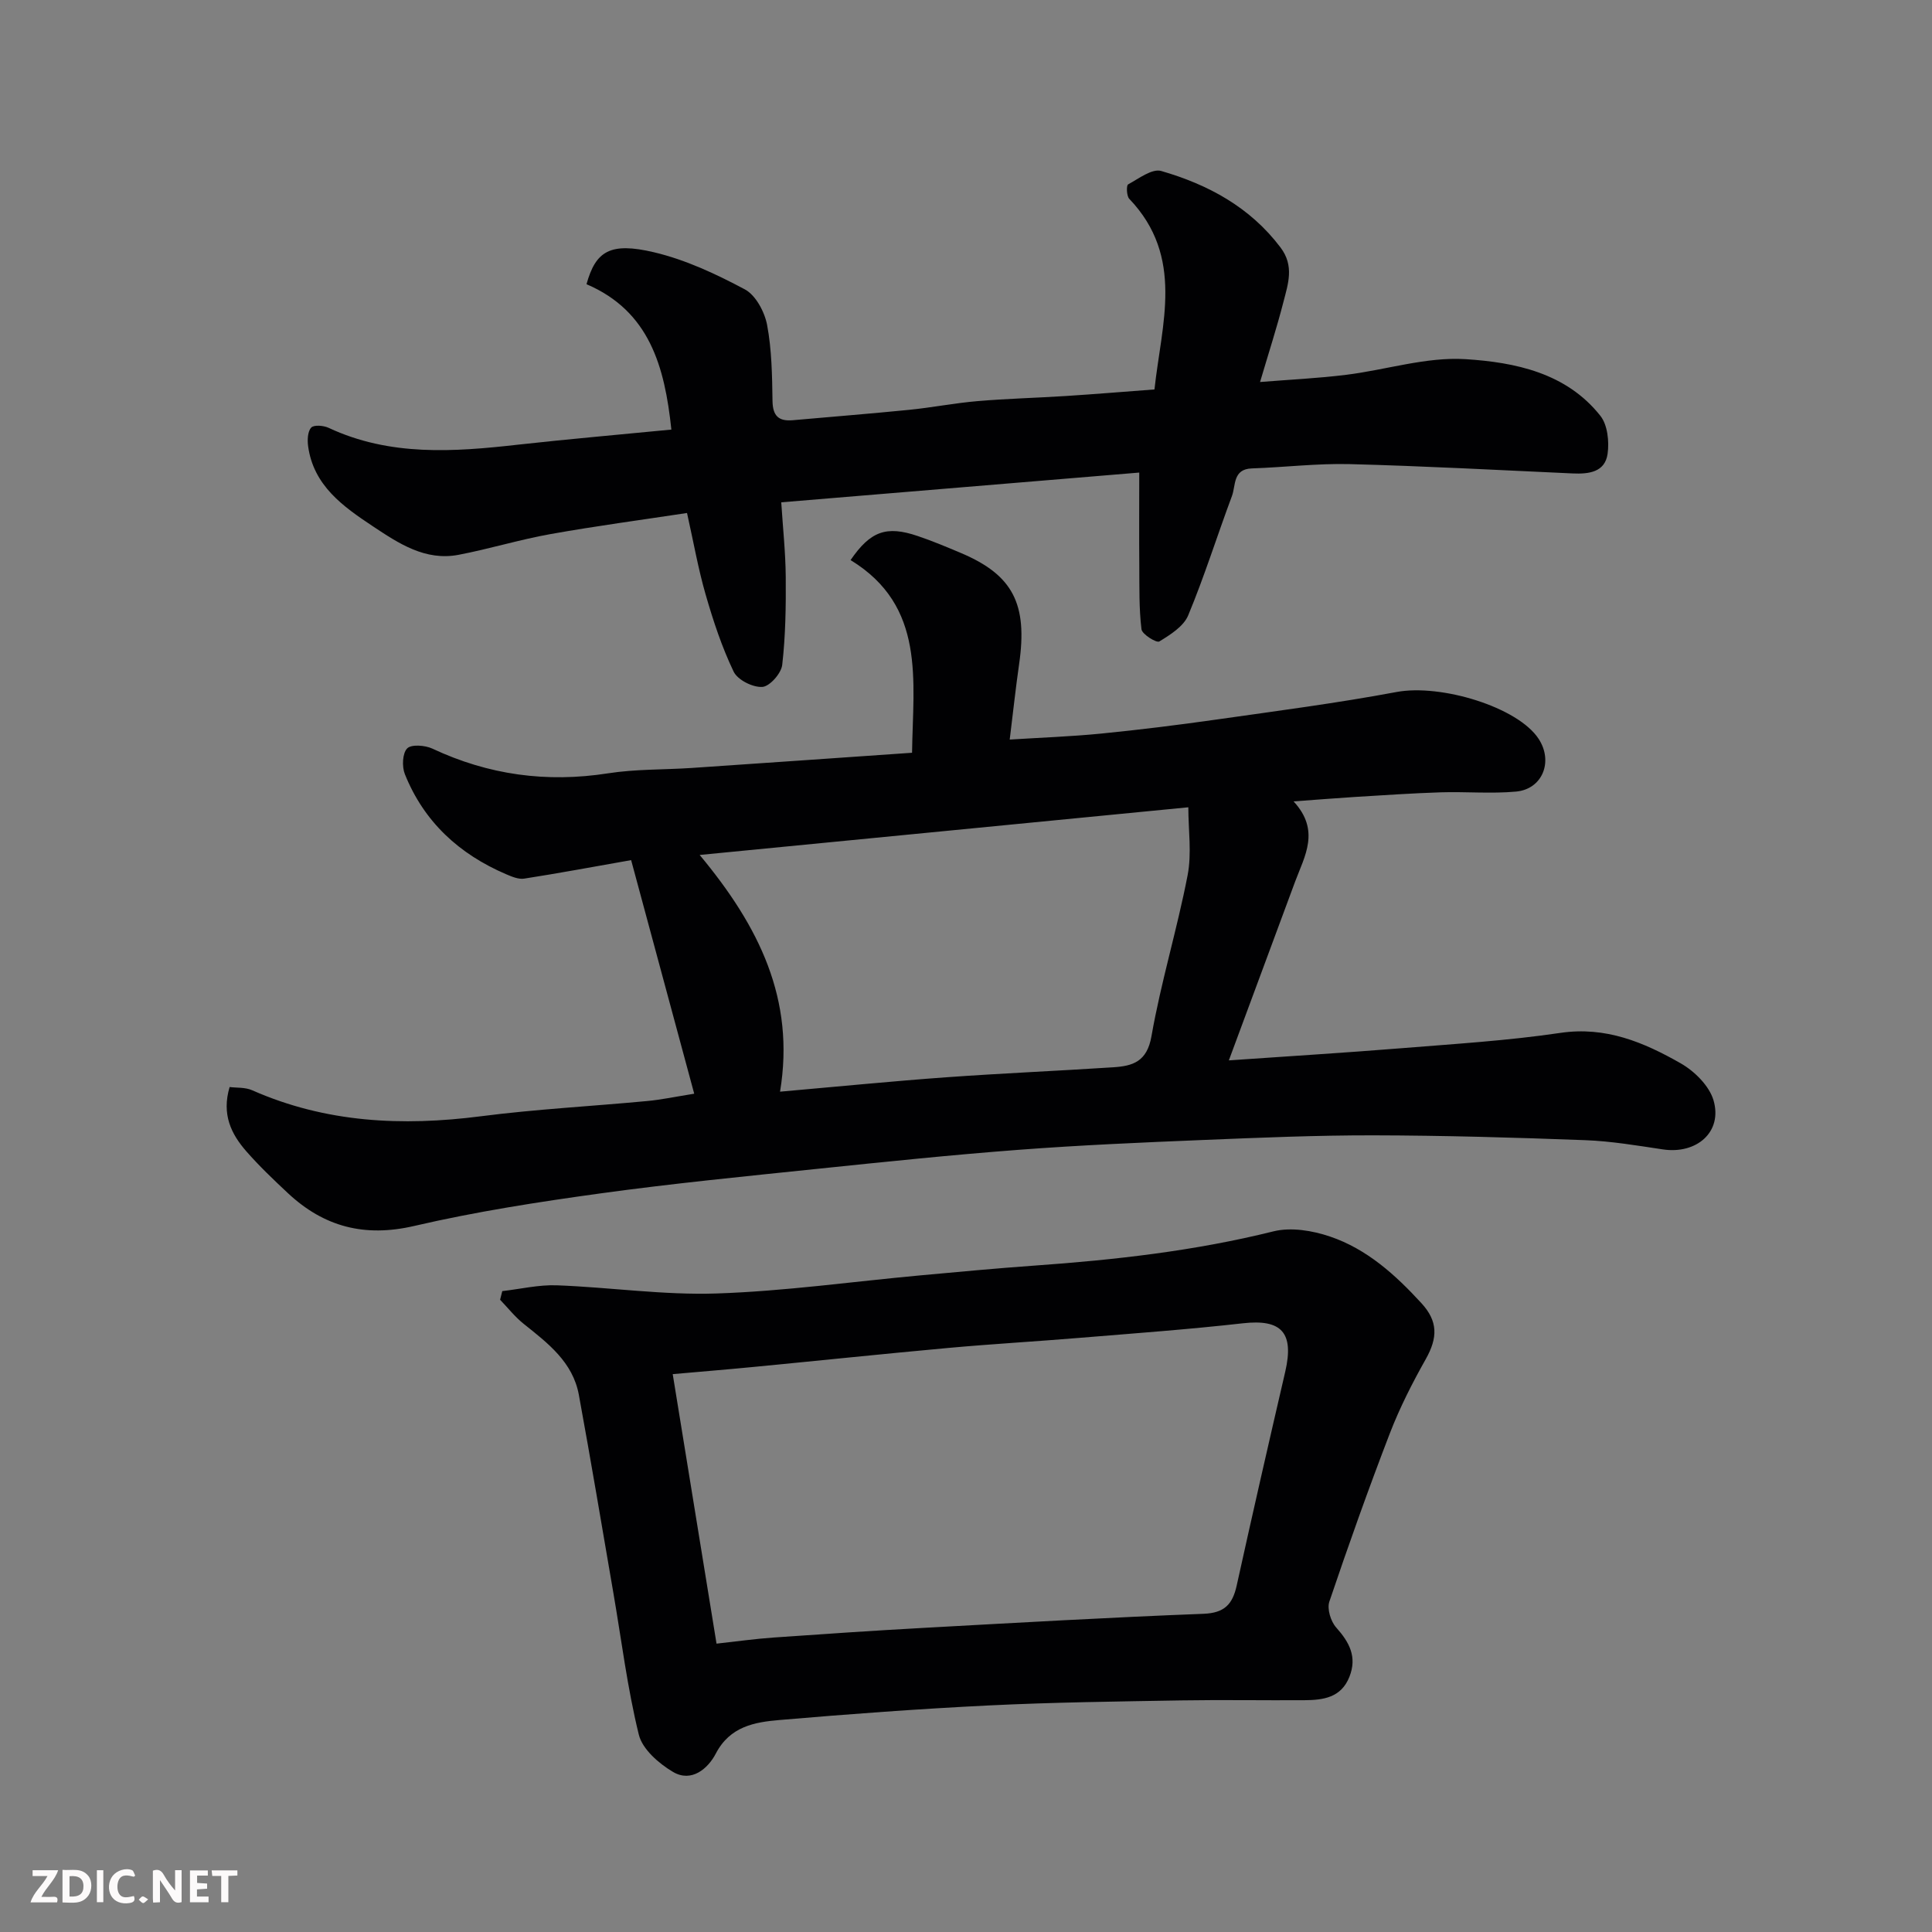
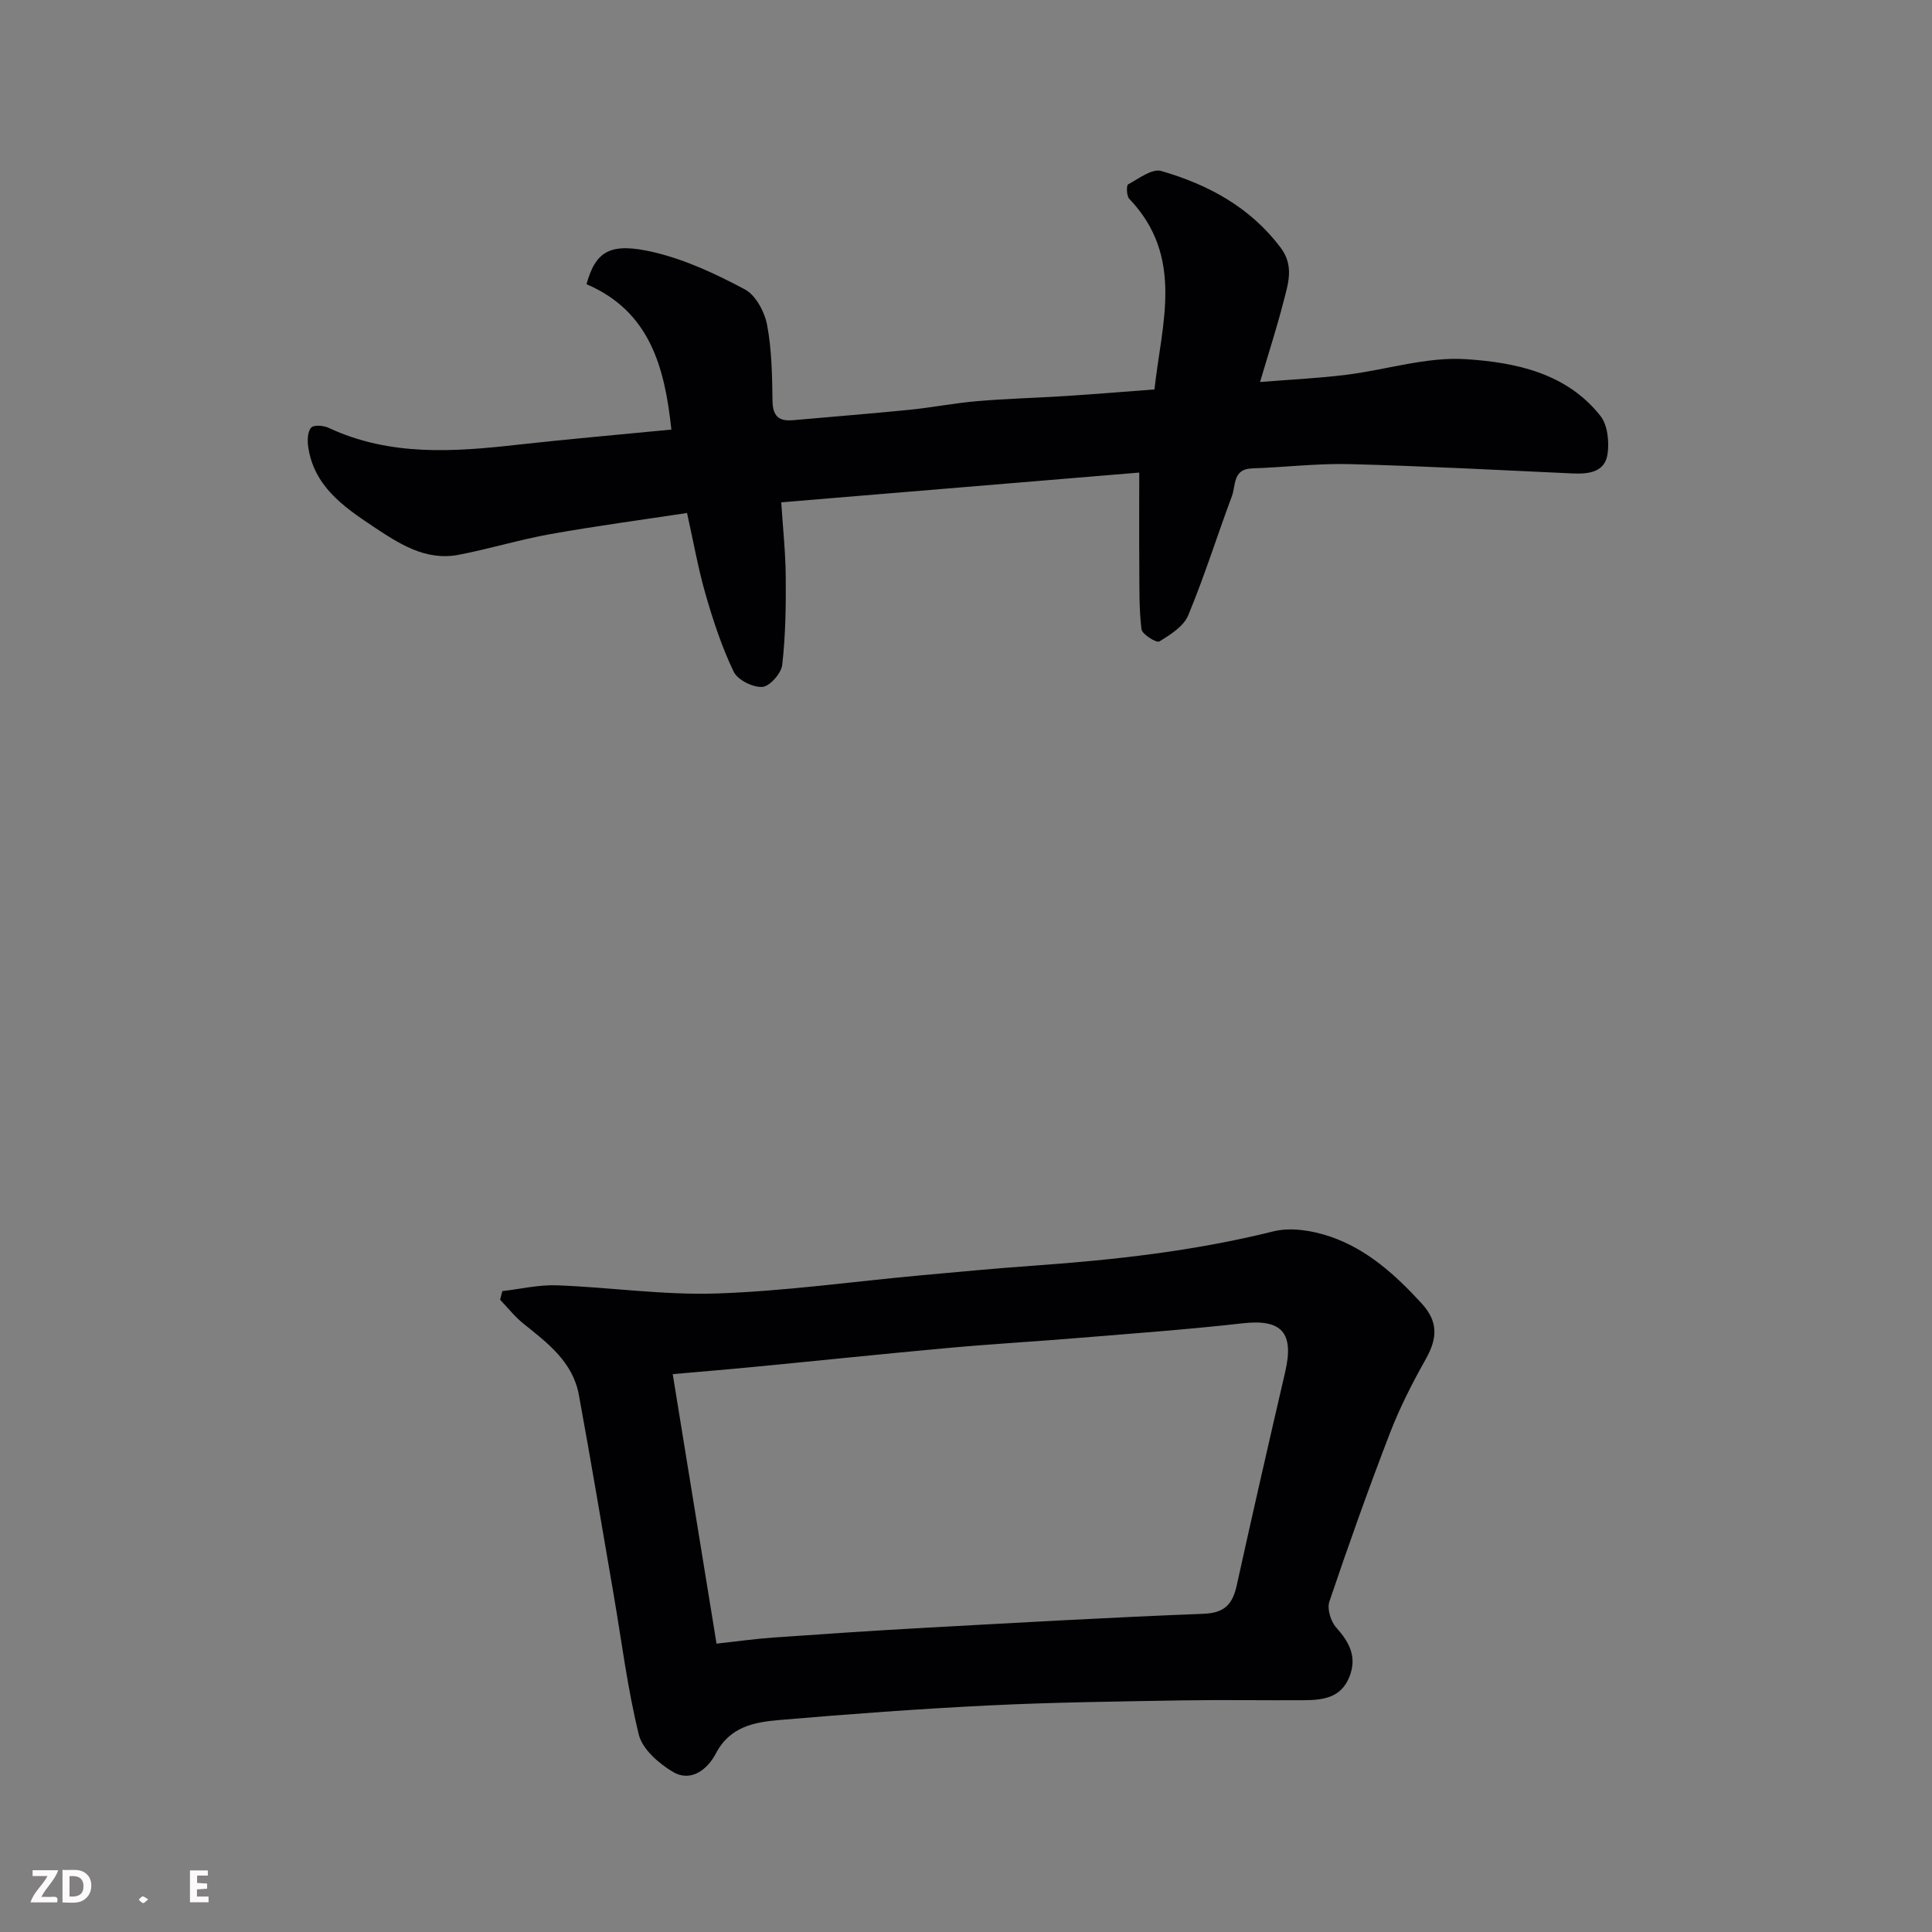
<svg xmlns="http://www.w3.org/2000/svg" enable-background="new 0 0 400 400" viewBox="0 0 400 400">
  <rect x="0" y="0" width="400" height="400" fill="#808080" stroke="none" />
-   <path d="m143.73 226.44c-4.44-16.43-8.75-32.39-13.06-48.36-8.13 1.43-15.12 2.74-22.15 3.83-1.17.18-2.56-.41-3.73-.91-9.7-4.15-17.01-10.83-20.97-20.73-.62-1.55-.51-4.31.48-5.32.86-.88 3.7-.66 5.21.04 11.63 5.46 23.66 7.1 36.37 5.12 5.68-.89 11.52-.73 17.29-1.11 15.1-1.02 30.2-2.08 45.66-3.15.21-14.98 2.89-30.35-12.73-39.89 4.12-6 7.42-7.18 13.88-4.99 3.08 1.04 6.09 2.3 9.08 3.57 10.67 4.54 13.73 10.53 11.94 22.93-.72 4.99-1.25 10-1.95 15.65 6.51-.41 12.74-.63 18.93-1.24 7.98-.79 15.95-1.78 23.9-2.91 12.44-1.77 24.92-3.39 37.27-5.7 9.14-1.71 25.11 3.1 29.42 9.72 3.05 4.68.79 10.4-4.7 10.9-5.15.47-10.37-.01-15.55.15-5.93.19-11.86.6-17.79.96-4 .25-8 .58-12.71.92 5.58 6.03 2.3 11.3.32 16.61-4.47 12.03-8.92 24.07-13.72 37.01 12.17-.85 23.97-1.57 35.76-2.52 10.97-.89 21.99-1.56 32.87-3.17 9.4-1.39 17.3 1.95 24.92 6.3 2.86 1.63 5.92 4.66 6.8 7.67 1.9 6.53-3.49 11.2-10.5 10.15-5.34-.8-10.71-1.71-16.09-1.91-14.59-.55-29.19-.97-43.79-1-11.76-.02-23.54.48-35.3.96-12.71.52-25.42 1.07-38.1 2.03-13.92 1.05-27.82 2.5-41.71 3.94-15 1.56-30.02 3.03-44.96 5.09-12.92 1.78-25.87 3.79-38.56 6.74-10.28 2.39-18.68.19-26.15-6.79-2.97-2.78-5.93-5.6-8.6-8.65-3.13-3.57-5.16-7.65-3.47-13.32 1.4.18 3.22.02 4.68.67 15.24 6.73 31.05 7.48 47.35 5.38 11.4-1.47 22.92-2.07 34.38-3.15 2.89-.26 5.77-.88 9.78-1.52zm17.77-.42c12.19-1.07 23.29-2.18 34.41-2.98 11.51-.83 23.05-1.32 34.57-2.07 4.03-.26 7-1.14 7.92-6.44 1.96-11.19 5.32-22.14 7.48-33.31.88-4.53.15-9.37.15-14.08-33.96 3.31-66.96 6.53-101.17 9.87 12.31 14.79 19.8 29.9 16.64 49.01z" fill="#010103" />
-   <path d="m103.99 267.31c3.77-.43 7.55-1.34 11.3-1.2 11.04.41 22.09 2.06 33.08 1.69 14.09-.47 28.14-2.46 42.2-3.75 7.86-.72 15.72-1.46 23.59-2.02 16.67-1.18 33.21-3.04 49.49-7.09 3.62-.9 8.07-.17 11.71 1.07 7.63 2.58 13.55 7.93 18.94 13.81 3.41 3.72 3.41 7.1.88 11.59-2.78 4.93-5.37 10.03-7.41 15.3-4.44 11.53-8.58 23.17-12.54 34.88-.51 1.5.28 4.09 1.4 5.35 2.74 3.07 4.39 6.1 2.75 10.23-1.72 4.34-5.44 4.81-9.33 4.84-8.5.05-16.99-.1-25.49.04-13.26.23-26.54.39-39.78 1.04-14.48.71-28.95 1.78-43.39 3.02-5.15.44-10.25 1.31-13.19 6.95-1.61 3.1-5.03 6.07-8.87 3.79-2.93-1.73-6.33-4.69-7.07-7.71-2.37-9.63-3.58-19.55-5.27-29.35-2.35-13.66-4.64-27.34-7.14-40.98-1.24-6.81-6.43-10.73-11.45-14.74-1.8-1.44-3.25-3.3-4.86-4.97.15-.61.3-1.2.45-1.79zm44.36 72.99c4.11-.45 7.97-1 11.86-1.27 10.36-.73 20.72-1.43 31.09-2 19.29-1.06 38.57-2.17 57.87-2.91 4.34-.17 6.01-1.96 6.87-5.83 3.26-14.78 6.63-29.53 10.05-44.27 1.88-8.11-.75-10.95-8.74-10.05-11.26 1.27-22.57 2.09-33.86 3.02-9.02.75-18.07 1.26-27.08 2.08-13.4 1.22-26.79 2.63-40.18 3.92-5.66.55-11.34 1.01-16.95 1.51 3 18.5 5.98 36.82 9.07 55.8z" fill="#010103" />
+   <path d="m103.99 267.31c3.77-.43 7.55-1.34 11.3-1.2 11.04.41 22.09 2.06 33.08 1.69 14.09-.47 28.14-2.46 42.2-3.75 7.86-.72 15.72-1.46 23.59-2.02 16.67-1.18 33.21-3.04 49.49-7.09 3.62-.9 8.07-.17 11.71 1.07 7.63 2.58 13.55 7.93 18.94 13.81 3.41 3.72 3.41 7.1.88 11.59-2.78 4.93-5.37 10.03-7.41 15.3-4.44 11.53-8.58 23.17-12.54 34.88-.51 1.5.28 4.09 1.4 5.35 2.74 3.07 4.39 6.1 2.75 10.23-1.72 4.34-5.44 4.81-9.33 4.84-8.5.05-16.99-.1-25.49.04-13.26.23-26.54.39-39.78 1.04-14.48.71-28.95 1.78-43.39 3.02-5.15.44-10.25 1.31-13.19 6.95-1.61 3.1-5.03 6.07-8.87 3.79-2.93-1.73-6.33-4.69-7.07-7.71-2.37-9.63-3.58-19.55-5.27-29.35-2.35-13.66-4.64-27.34-7.14-40.98-1.24-6.81-6.43-10.73-11.45-14.74-1.8-1.44-3.25-3.3-4.86-4.97.15-.61.3-1.2.45-1.79m44.36 72.99c4.11-.45 7.97-1 11.86-1.27 10.36-.73 20.72-1.43 31.09-2 19.29-1.06 38.57-2.17 57.87-2.91 4.34-.17 6.01-1.96 6.87-5.83 3.26-14.78 6.63-29.53 10.05-44.27 1.88-8.11-.75-10.95-8.74-10.05-11.26 1.27-22.57 2.09-33.86 3.02-9.02.75-18.07 1.26-27.08 2.08-13.4 1.22-26.79 2.63-40.18 3.92-5.66.55-11.34 1.01-16.95 1.51 3 18.5 5.98 36.82 9.07 55.8z" fill="#010103" />
  <path d="m139 88.94c-1.38-13.07-4.54-24.52-17.57-30.1 1.9-6.84 4.88-8.76 13.97-6.61 6.53 1.54 12.85 4.5 18.81 7.68 2.26 1.21 4.09 4.65 4.61 7.36.97 5.15 1.04 10.49 1.12 15.76.05 3.11 1.3 4.23 4.22 3.97 8.03-.72 16.06-1.35 24.08-2.15 4.72-.47 9.4-1.4 14.12-1.8 6.09-.52 12.2-.67 18.3-1.06 5.92-.38 11.83-.87 18.36-1.36 1.45-13.52 6.29-27.42-5.22-39.47-.56-.59-.62-2.77-.24-2.98 2.2-1.2 4.97-3.33 6.86-2.78 9.7 2.81 18.38 7.47 24.7 15.84 2.88 3.81 1.57 7.51.61 11.24-1.37 5.34-3.07 10.59-4.85 16.61 6.21-.5 12.04-.77 17.83-1.49 8.27-1.02 16.58-3.75 24.71-3.24 10.25.65 20.88 2.83 27.92 11.73 1.49 1.88 1.85 5.3 1.5 7.84-.53 3.85-3.91 4.24-7.25 4.09-15.37-.7-30.73-1.53-46.11-1.93-6.76-.17-13.53.66-20.3.89-3.97.14-3.3 3.52-4.12 5.72-3.07 8.22-5.69 16.62-9.06 24.71-.95 2.28-3.7 4.01-5.98 5.4-.57.35-3.56-1.48-3.69-2.53-.52-4.3-.42-8.69-.45-13.05-.05-6.22-.01-12.45-.01-19.39-23.92 1.99-48.61 4.04-74.12 6.16.34 5.35.89 10.4.93 15.46.05 6.07-.04 12.18-.73 18.2-.2 1.76-2.6 4.47-4.13 4.56-1.97.12-5.11-1.45-5.93-3.17-2.44-5.09-4.23-10.53-5.8-15.97-1.53-5.29-2.48-10.75-3.85-16.87-9.41 1.43-18.88 2.69-28.28 4.37-6.39 1.14-12.64 3.07-19.03 4.29-6.88 1.31-12.39-2.36-17.72-5.9-6.17-4.1-12.3-8.41-13.42-16.6-.17-1.28-.1-3.03.64-3.84.56-.61 2.57-.44 3.61.05 12.68 5.93 25.91 4.99 39.25 3.48 10.42-1.16 20.88-2.06 31.71-3.12z" fill="#010103" />
  <g fill="#fcfafa">
-     <path d="m37.59 393.81c-.92.31-1.52.05-2-.78-.7-1.2-1.52-2.34-2.47-3.78v4.59c-.55.03-.95.05-1.41.07-.03-.37-.06-.64-.06-.91 0-1.91 0-3.81 0-5.7 1.13-.41 1.77-.03 2.29.91.62 1.11 1.38 2.14 2.31 3.19v-4.2h1.35v6.61z" />
    <path d="m12.94 393.88v-6.75c1.9.19 3.93-.54 5.37 1.29.8 1.01.78 2.88.03 3.97-1.37 1.97-3.4 1.51-5.4 1.49m1.45-1.22c2.04.12 2.92-.58 2.89-2.21-.03-1.51-.98-2.19-2.89-2z" />
    <path d="m11.81 393.87h-5.49c.68-2.18 2.47-3.48 3.51-5.45h-3.08v-1.21h5.29c-.71 2.13-2.44 3.48-3.47 5.51.86 0 1.63.04 2.39-.01.79-.05 1.14.21.85 1.16" />
    <path d="m39.33 393.86v-6.61h3.7v1.07h-2.22v1.52c.68.04 1.34.09 2.07.13v1.07c-.72.05-1.38.09-2.1.14v1.48h2.4v1.19h-3.84z" />
-     <path d="m27.71 388.56c-1.15-.3-2.46-.61-3.1.64-.37.73-.41 1.93-.06 2.67.63 1.35 1.99.93 3.17.68.35.94-.01 1.32-.93 1.46-1.62.25-3.05-.27-3.76-1.48-.73-1.24-.6-3.03.31-4.17.88-1.11 2.71-1.7 4-1.16.32.13.44.74.65 1.12-.1.08-.19.16-.28.24" />
-     <path d="m49.15 387.24v1.07c-.59.02-1.17.05-1.87.08v5.44h-1.48v-5.44h-1.85c-.05-.4-.08-.73-.13-1.15z" />
-     <path d="m20.06 387.21h1.33v6.62h-1.33z" />
    <path d="m30.68 393.25c-.49.38-.8.79-1.05.76-.32-.05-.6-.45-.9-.7.26-.24.51-.64.8-.67.29-.04.62.3 1.15.61" />
  </g>
</svg>